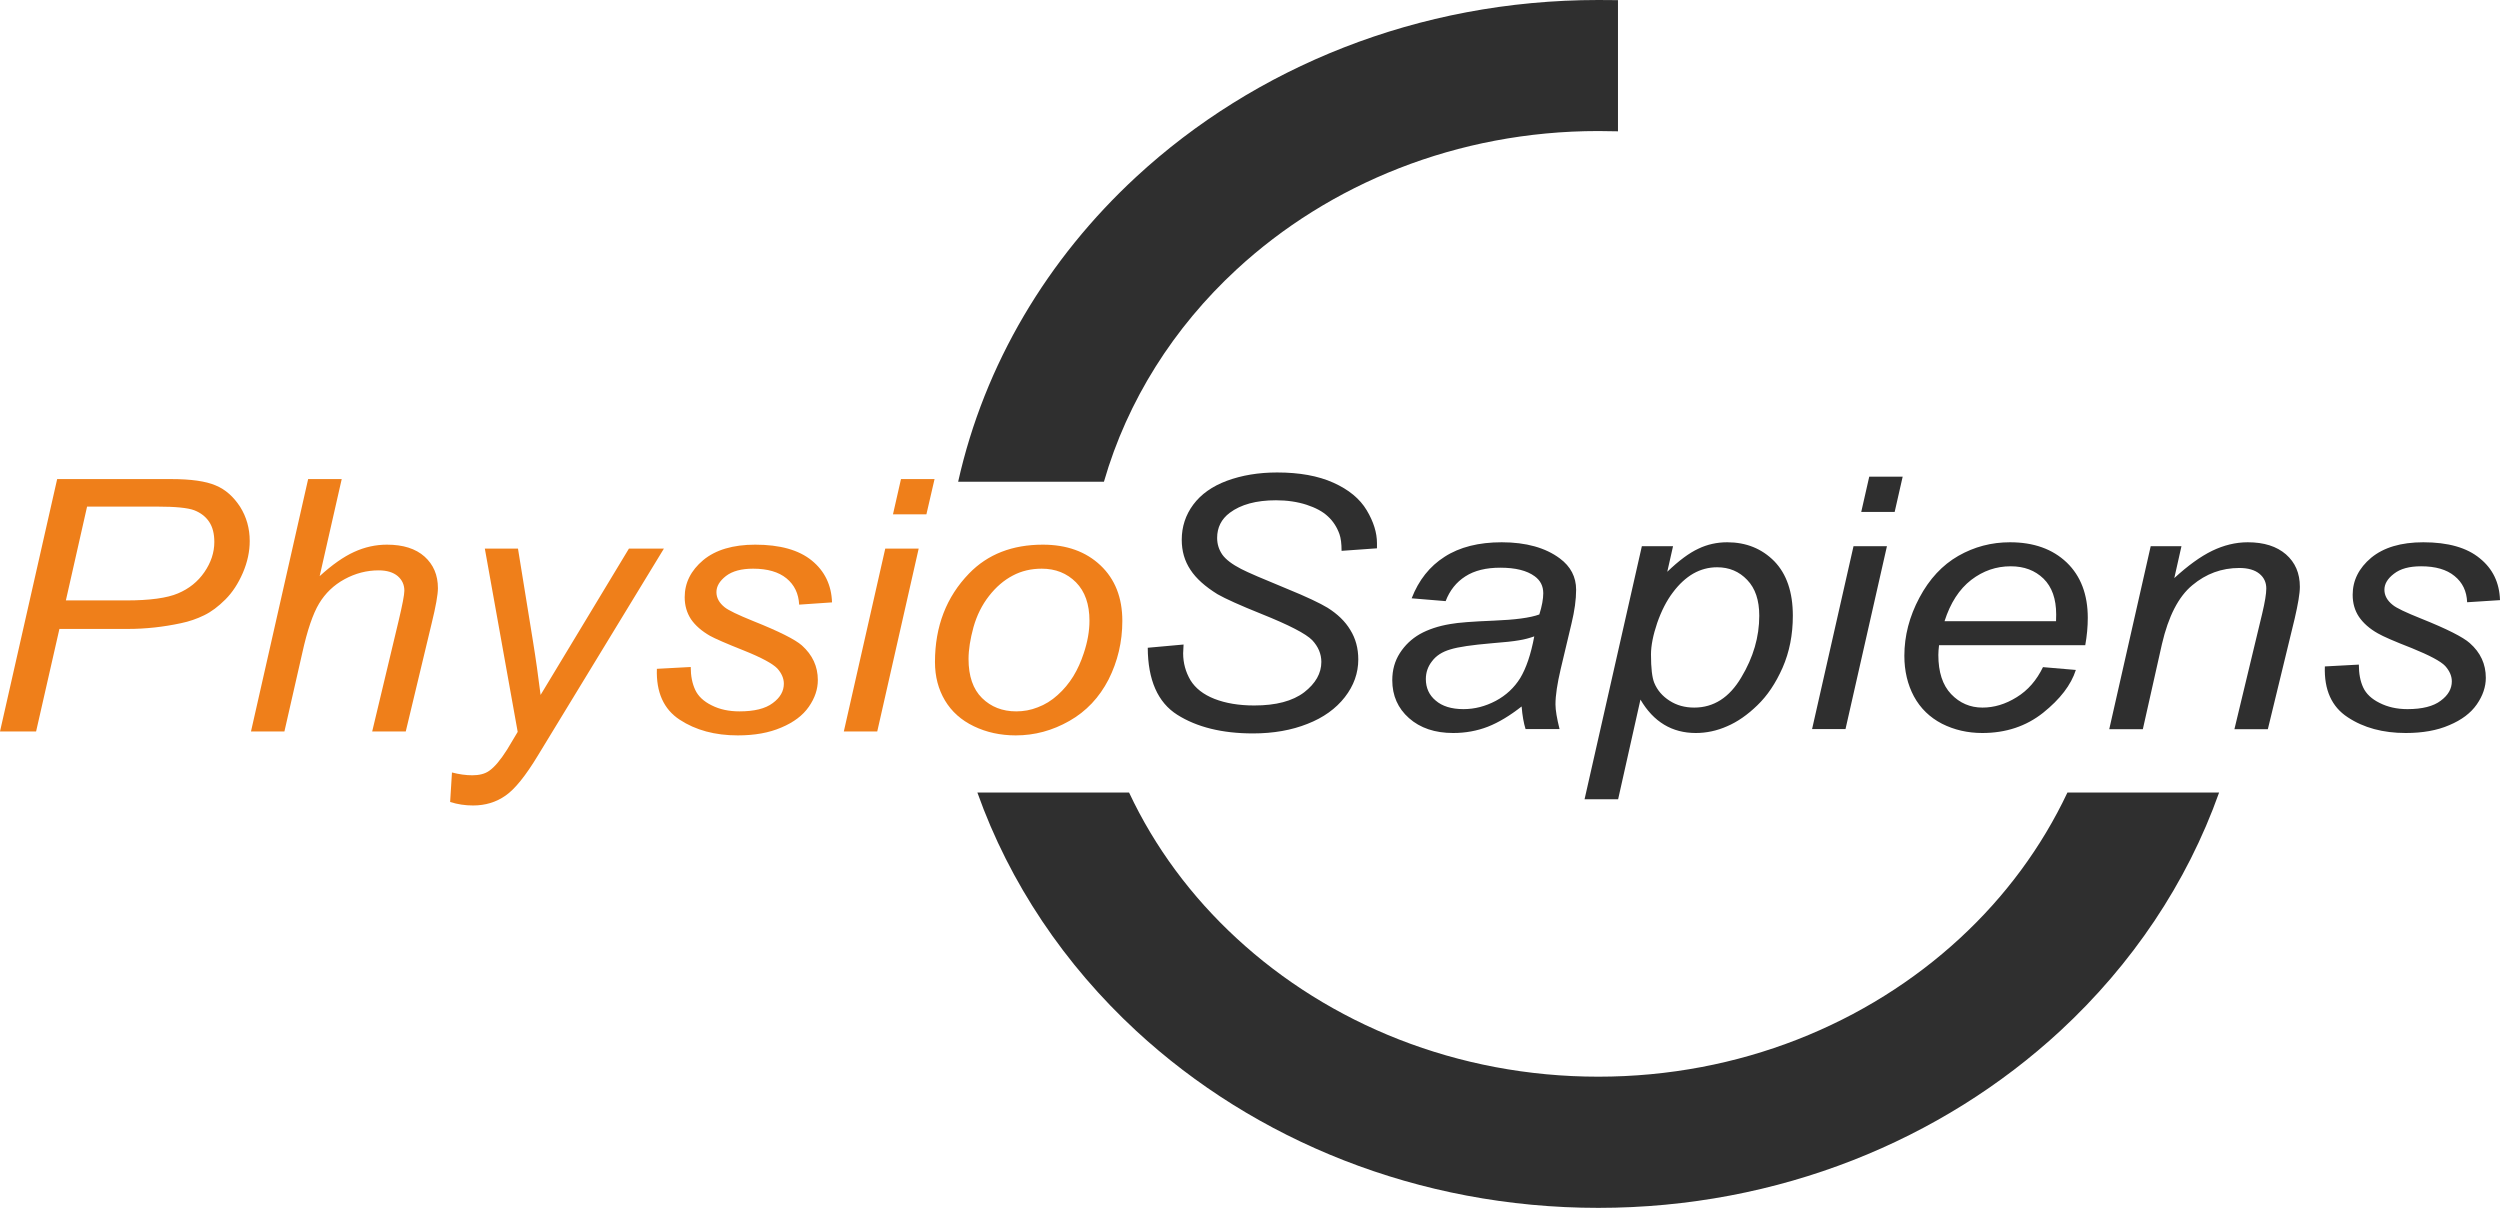
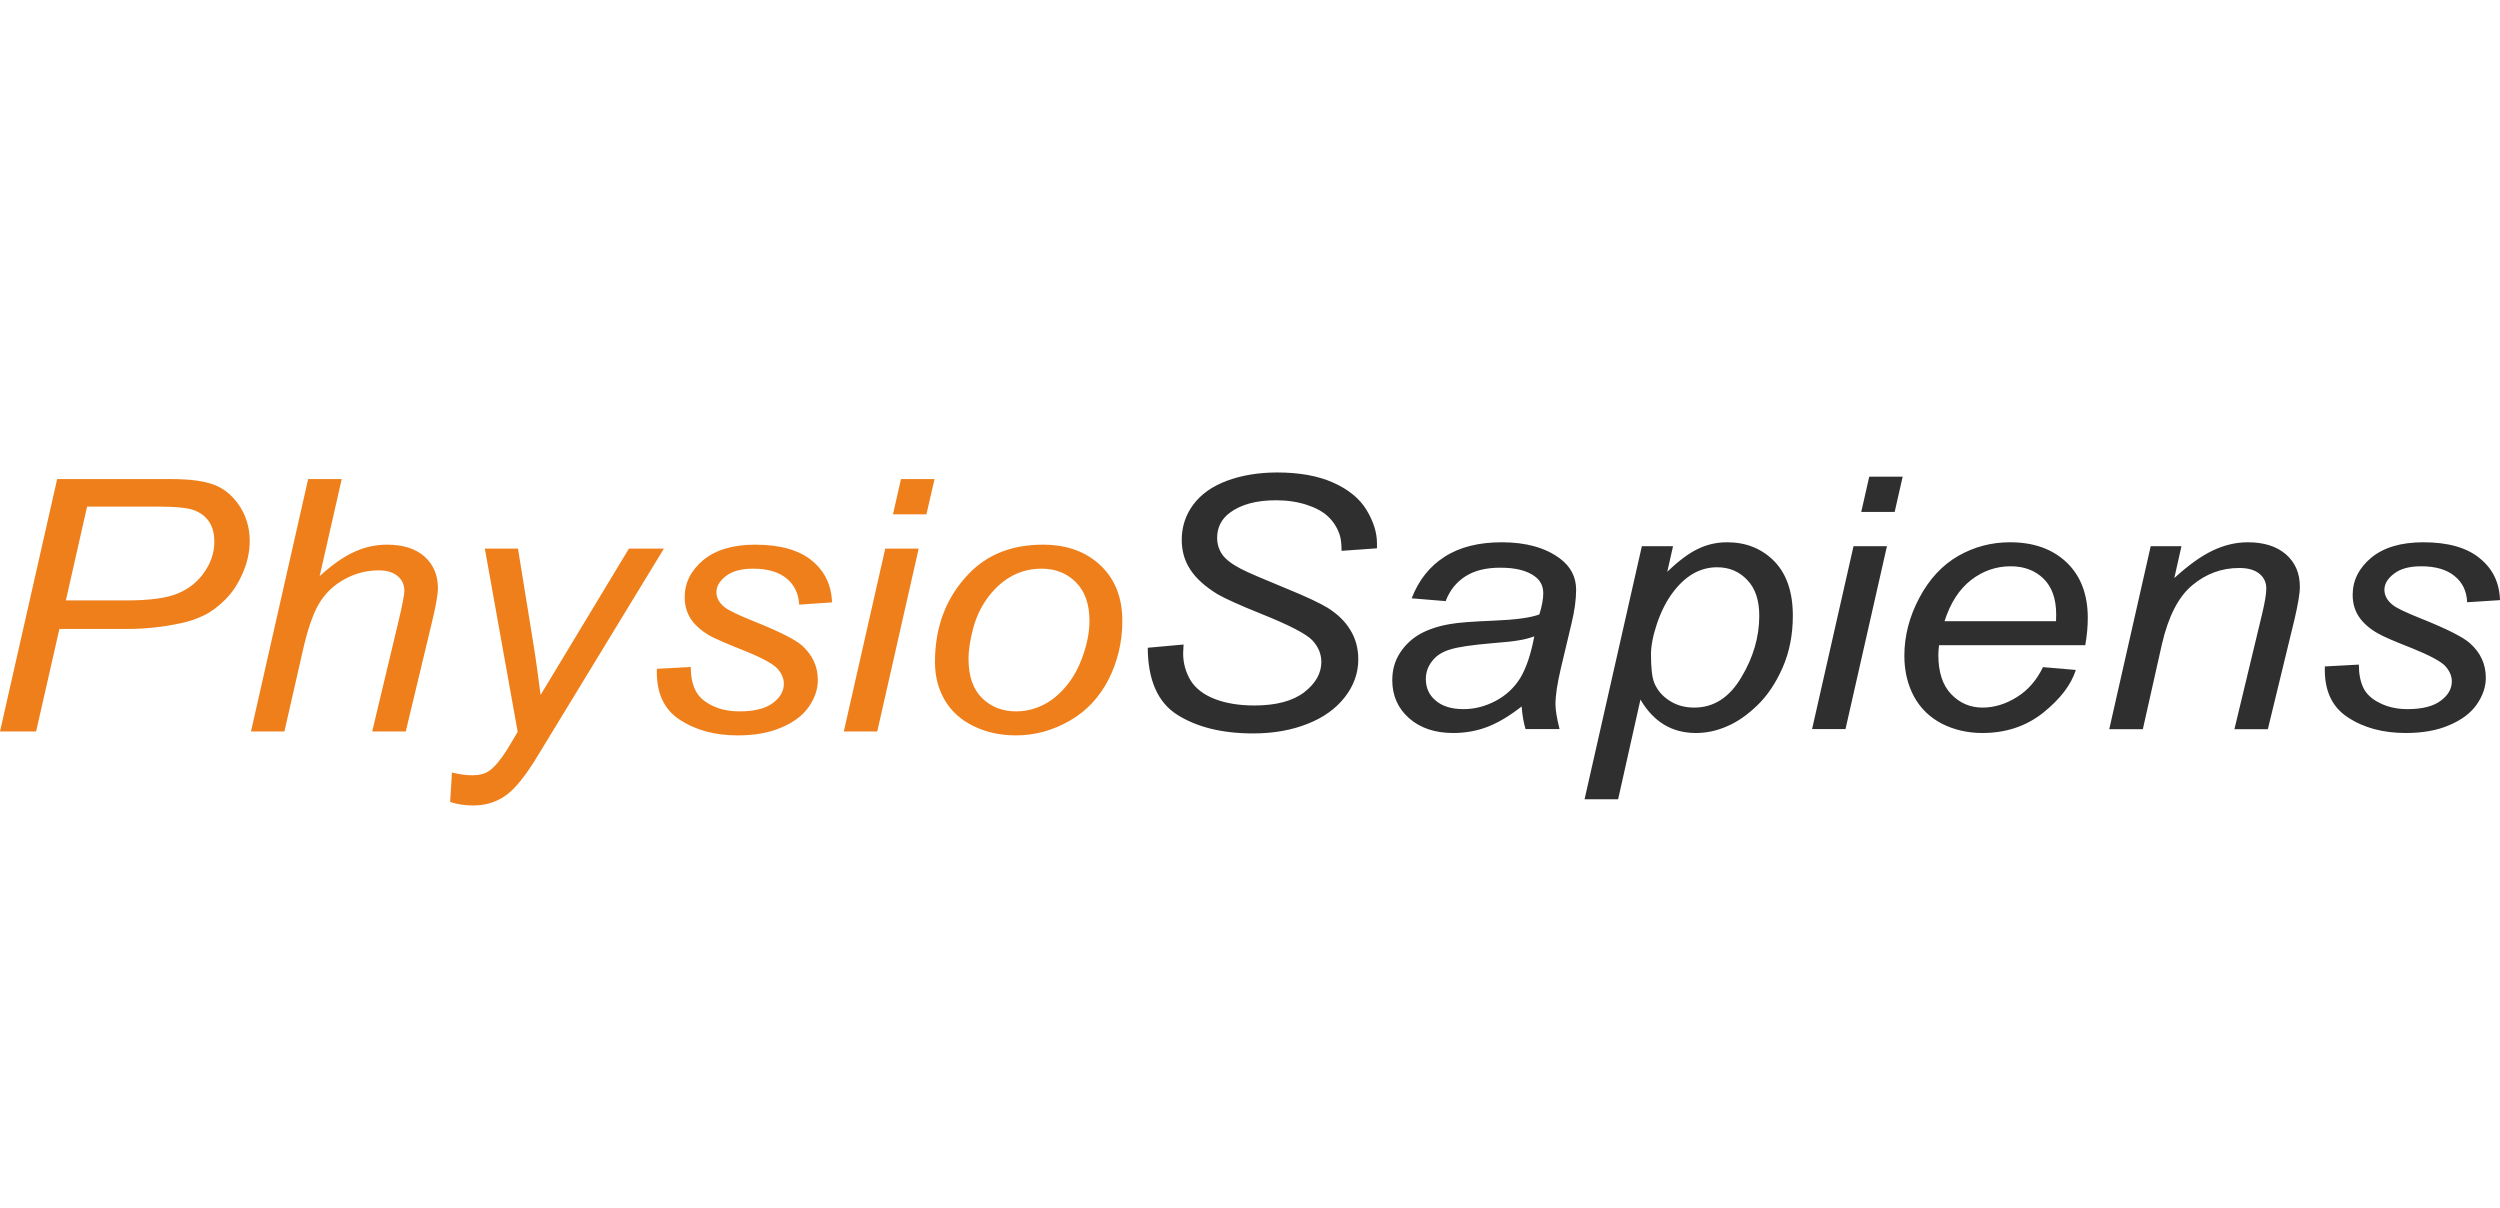
<svg xmlns="http://www.w3.org/2000/svg" width="178" height="86" viewBox="0 0 178 86" fill="none">
  <desc>
			Created with Pixso.
	</desc>
  <defs />
  <path id="Vector" d="M81.72 46.12L84.27 45.89L84.24 46.52C84.24 47.21 84.42 47.85 84.76 48.43C85.11 49 85.68 49.45 86.47 49.76C87.26 50.07 88.21 50.23 89.3 50.23C90.85 50.23 92.03 49.92 92.86 49.29C93.67 48.66 94.08 47.94 94.08 47.13C94.08 46.56 93.86 46.04 93.43 45.58C92.98 45.12 91.78 44.5 89.81 43.71C88.29 43.1 87.25 42.63 86.69 42.31C85.82 41.77 85.17 41.2 84.76 40.57C84.34 39.94 84.14 39.23 84.14 38.43C84.14 37.51 84.41 36.67 84.96 35.93C85.51 35.19 86.31 34.62 87.36 34.23C88.42 33.84 89.61 33.64 90.93 33.64C92.52 33.64 93.85 33.88 94.94 34.37C96.03 34.86 96.82 35.51 97.31 36.33C97.8 37.15 98.04 37.93 98.04 38.67C98.04 38.75 98.04 38.87 98.04 39.04L95.52 39.22C95.52 38.71 95.47 38.32 95.37 38.03C95.19 37.53 94.92 37.11 94.55 36.77C94.18 36.42 93.67 36.15 93.03 35.94C92.38 35.73 91.65 35.62 90.85 35.62C89.44 35.62 88.35 35.92 87.56 36.51C86.96 36.96 86.66 37.56 86.66 38.3C86.66 38.75 86.79 39.14 87.03 39.49C87.28 39.84 87.73 40.18 88.37 40.51C88.83 40.75 89.92 41.22 91.63 41.92C93.03 42.49 93.99 42.95 94.52 43.27C95.22 43.71 95.77 44.23 96.14 44.85C96.52 45.46 96.71 46.16 96.71 46.95C96.71 47.92 96.39 48.82 95.75 49.64C95.11 50.46 94.22 51.1 93.09 51.54C91.96 51.99 90.67 52.22 89.21 52.22C87.01 52.22 85.21 51.77 83.82 50.89C82.43 50.01 81.73 48.41 81.72 46.12ZM108.34 50.3C107.5 50.96 106.7 51.44 105.94 51.74C105.17 52.04 104.34 52.19 103.47 52.19C102.17 52.19 101.12 51.84 100.32 51.13C99.53 50.43 99.13 49.53 99.13 48.43C99.13 47.7 99.31 47.06 99.67 46.5C100.03 45.94 100.5 45.49 101.09 45.15C101.68 44.82 102.41 44.57 103.27 44.43C103.81 44.33 104.84 44.25 106.35 44.19C107.86 44.13 108.95 43.99 109.6 43.75C109.79 43.15 109.88 42.64 109.88 42.24C109.88 41.73 109.68 41.33 109.27 41.03C108.71 40.62 107.9 40.42 106.82 40.42C105.81 40.42 104.98 40.62 104.33 41.04C103.69 41.45 103.22 42.04 102.93 42.8L100.51 42.6C101.01 41.31 101.79 40.32 102.86 39.64C103.93 38.95 105.29 38.61 106.92 38.61C108.66 38.61 110.04 39 111.06 39.76C111.83 40.33 112.22 41.08 112.22 41.99C112.22 42.69 112.11 43.49 111.89 44.4L111.12 47.64C110.88 48.67 110.75 49.5 110.75 50.15C110.75 50.56 110.85 51.15 111.04 51.91L108.62 51.91C108.49 51.49 108.39 50.95 108.34 50.3ZM109.24 45.31C108.9 45.43 108.54 45.53 108.15 45.59C107.76 45.66 107.12 45.73 106.21 45.8C104.82 45.92 103.83 46.06 103.26 46.24C102.68 46.41 102.25 46.69 101.96 47.08C101.66 47.46 101.52 47.89 101.52 48.35C101.52 48.97 101.75 49.49 102.22 49.88C102.68 50.28 103.34 50.49 104.2 50.49C105 50.49 105.76 50.29 106.5 49.9C107.23 49.51 107.81 48.97 108.24 48.28C108.66 47.58 109 46.6 109.24 45.31ZM112.82 56.91L116.9 38.89L119.12 38.89L118.71 40.71C119.53 39.92 120.27 39.37 120.92 39.07C121.56 38.76 122.25 38.61 122.98 38.61C124.32 38.61 125.44 39.06 126.33 39.96C127.21 40.87 127.65 42.16 127.65 43.84C127.65 45.19 127.41 46.42 126.92 47.54C126.43 48.65 125.83 49.54 125.12 50.22C124.42 50.9 123.7 51.4 122.97 51.71C122.25 52.03 121.5 52.19 120.74 52.19C119.05 52.19 117.73 51.4 116.8 49.81L115.21 56.91L112.82 56.91ZM117.55 46.6C117.55 47.57 117.63 48.24 117.78 48.61C118 49.15 118.37 49.57 118.87 49.89C119.38 50.22 119.96 50.38 120.63 50.38C122.01 50.38 123.13 49.67 123.98 48.23C124.84 46.8 125.26 45.34 125.26 43.84C125.26 42.74 124.98 41.89 124.4 41.29C123.83 40.69 123.12 40.39 122.26 40.39C121.65 40.39 121.09 40.54 120.56 40.84C120.04 41.14 119.55 41.59 119.11 42.18C118.66 42.77 118.29 43.5 117.99 44.36C117.7 45.22 117.55 45.97 117.55 46.6ZM132.52 36.45L133.09 33.94L135.47 33.94L134.9 36.45L132.52 36.45ZM129.02 51.91L131.97 38.89L134.35 38.89L131.4 51.91L129.02 51.91ZM145.46 47.5L147.8 47.7C147.46 48.77 146.68 49.78 145.47 50.75C144.26 51.71 142.82 52.19 141.14 52.19C140.1 52.19 139.14 51.97 138.27 51.53C137.4 51.08 136.73 50.43 136.27 49.58C135.82 48.74 135.59 47.77 135.59 46.69C135.59 45.27 135.95 43.89 136.66 42.56C137.37 41.22 138.3 40.23 139.43 39.58C140.57 38.93 141.79 38.61 143.11 38.61C144.8 38.61 146.14 39.09 147.15 40.05C148.15 41.01 148.65 42.33 148.65 43.99C148.65 44.62 148.59 45.27 148.47 45.94L138.06 45.94C138.03 46.2 138.01 46.42 138.01 46.63C138.01 47.85 138.31 48.78 138.92 49.42C139.53 50.06 140.28 50.38 141.15 50.38C141.98 50.38 142.79 50.14 143.59 49.64C144.39 49.15 145.01 48.43 145.46 47.5ZM138.45 44.23L146.39 44.23C146.39 44.01 146.4 43.84 146.4 43.75C146.4 42.64 146.1 41.79 145.5 41.2C144.89 40.61 144.12 40.32 143.16 40.32C142.13 40.32 141.2 40.64 140.35 41.29C139.5 41.95 138.87 42.92 138.45 44.23ZM150.18 51.91L153.13 38.89L155.32 38.89L154.81 41.16C155.77 40.28 156.66 39.63 157.5 39.22C158.33 38.82 159.17 38.61 160.04 38.61C161.2 38.61 162.1 38.9 162.76 39.47C163.42 40.05 163.75 40.81 163.75 41.78C163.75 42.26 163.62 43.01 163.38 44.05L161.47 51.92L159.09 51.92L161.07 43.68C161.26 42.88 161.36 42.28 161.36 41.9C161.36 41.47 161.2 41.12 160.87 40.85C160.54 40.58 160.06 40.44 159.44 40.44C158.18 40.44 157.07 40.85 156.09 41.67C155.11 42.48 154.39 43.88 153.93 45.86L152.57 51.92L150.18 51.92L150.18 51.91ZM165.53 47.45L167.95 47.32C167.95 47.96 168.05 48.5 168.26 48.95C168.47 49.4 168.86 49.77 169.43 50.05C170 50.34 170.66 50.49 171.41 50.49C172.46 50.49 173.26 50.29 173.78 49.89C174.31 49.5 174.57 49.04 174.57 48.51C174.57 48.13 174.41 47.77 174.1 47.42C173.78 47.08 172.98 46.66 171.73 46.15C170.47 45.66 169.67 45.31 169.31 45.1C168.72 44.77 168.27 44.37 167.96 43.92C167.66 43.47 167.51 42.95 167.51 42.35C167.51 41.33 167.95 40.45 168.83 39.71C169.72 38.98 170.95 38.61 172.54 38.61C174.3 38.61 175.64 38.99 176.56 39.75C177.49 40.5 177.96 41.49 178 42.73L175.66 42.88C175.63 42.09 175.33 41.47 174.76 41.01C174.2 40.55 173.41 40.32 172.38 40.32C171.55 40.32 170.91 40.49 170.45 40.85C169.99 41.2 169.77 41.58 169.77 41.99C169.77 42.4 169.97 42.76 170.36 43.07C170.62 43.29 171.3 43.61 172.4 44.05C174.22 44.78 175.37 45.36 175.85 45.79C176.61 46.46 176.99 47.28 176.99 48.26C176.99 48.9 176.78 49.53 176.35 50.15C175.92 50.77 175.27 51.26 174.39 51.63C173.52 52.01 172.48 52.19 171.29 52.19C169.67 52.19 168.29 51.82 167.16 51.07C166.02 50.33 165.47 49.12 165.53 47.45Z" fill="#2F2F2F" fill-opacity="1" fill-rule="evenodd" />
-   <path id="Vector" d="M158 56.43C155.7 62.9 151.78 68.69 146.69 73.4C138.27 81.18 126.64 86 113.8 86C100.95 86 89.32 81.18 80.9 73.4C75.81 68.69 71.89 62.9 69.59 56.43L80.39 56.43C82.22 60.33 84.83 63.84 88.04 66.8C94.63 72.89 103.74 76.66 113.8 76.66C123.85 76.66 132.96 72.89 139.55 66.8C142.76 63.84 145.36 60.33 147.2 56.43L158 56.43ZM68.22 34.3C70.09 25.92 74.59 18.42 80.9 12.59C89.32 4.81 100.95 0 113.8 0C114.26 0 114.73 0 115.2 0.01L115.2 9.35C114.73 9.34 114.26 9.33 113.8 9.33C103.74 9.33 94.63 13.1 88.04 19.19C83.58 23.31 80.27 28.5 78.6 34.3L68.22 34.3Z" fill="#2F2F2F" fill-opacity="1" fill-rule="nonzero" />
  <path id="Vector" d="M0 52.08L4.07 34.11L12.18 34.11C13.59 34.11 14.65 34.26 15.35 34.56C16.06 34.85 16.63 35.37 17.1 36.09C17.55 36.81 17.78 37.62 17.78 38.52C17.78 39.27 17.62 40.02 17.29 40.79C16.96 41.55 16.55 42.18 16.05 42.68C15.55 43.18 15.05 43.56 14.53 43.81C14.02 44.06 13.47 44.25 12.89 44.37C11.64 44.64 10.37 44.78 9.1 44.78L4.23 44.78L2.57 52.08L0 52.08ZM4.69 42.75L9 42.75C10.67 42.75 11.9 42.58 12.67 42.25C13.46 41.92 14.09 41.41 14.55 40.74C15.02 40.06 15.26 39.34 15.26 38.59C15.26 38 15.14 37.52 14.89 37.15C14.64 36.78 14.29 36.51 13.83 36.33C13.38 36.16 12.51 36.07 11.21 36.07L6.2 36.07L4.69 42.75ZM17.87 52.08L21.94 34.11L24.33 34.11L22.76 41.02C23.64 40.22 24.46 39.64 25.21 39.3C25.97 38.95 26.75 38.78 27.55 38.78C28.7 38.78 29.59 39.06 30.23 39.63C30.86 40.2 31.18 40.94 31.18 41.88C31.18 42.33 31.03 43.18 30.73 44.4L28.89 52.08L26.5 52.08L28.38 44.21C28.65 43.07 28.79 42.35 28.79 42.06C28.79 41.63 28.63 41.29 28.32 41.02C28 40.75 27.55 40.61 26.96 40.61C26.11 40.61 25.3 40.82 24.53 41.24C23.76 41.66 23.16 42.24 22.72 42.97C22.28 43.7 21.88 44.87 21.52 46.5L20.25 52.08L17.87 52.08ZM32.05 57.1L32.18 55C32.68 55.13 33.16 55.2 33.63 55.2C34.12 55.2 34.52 55.1 34.82 54.89C35.21 54.62 35.63 54.12 36.1 53.38L36.86 52.11L34.52 39.06L36.88 39.06L37.94 45.61C38.15 46.9 38.33 48.19 38.49 49.48L44.78 39.06L47.27 39.06L38.3 53.79C37.43 55.23 36.66 56.19 35.99 56.65C35.32 57.12 34.55 57.35 33.68 57.35C33.12 57.35 32.58 57.27 32.05 57.1ZM46.77 47.62L49.18 47.49C49.18 48.13 49.29 48.67 49.5 49.12C49.71 49.57 50.1 49.94 50.67 50.22C51.24 50.51 51.9 50.65 52.65 50.65C53.7 50.65 54.49 50.46 55.02 50.06C55.55 49.67 55.81 49.21 55.81 48.68C55.81 48.3 55.65 47.93 55.34 47.59C55.01 47.25 54.22 46.82 52.97 46.32C51.71 45.82 50.91 45.47 50.55 45.27C49.96 44.93 49.51 44.54 49.2 44.09C48.9 43.63 48.75 43.11 48.75 42.52C48.75 41.5 49.19 40.62 50.07 39.88C50.95 39.15 52.19 38.78 53.77 38.78C55.54 38.78 56.88 39.16 57.8 39.91C58.72 40.66 59.2 41.66 59.24 42.89L56.9 43.05C56.86 42.26 56.56 41.64 56 41.18C55.44 40.72 54.64 40.49 53.62 40.49C52.79 40.49 52.15 40.66 51.69 41.01C51.23 41.37 51.01 41.75 51.01 42.16C51.01 42.57 51.21 42.93 51.6 43.24C51.86 43.45 52.54 43.78 53.63 44.22C55.46 44.95 56.61 45.53 57.09 45.95C57.85 46.63 58.23 47.45 58.23 48.42C58.23 49.07 58.02 49.7 57.59 50.32C57.16 50.94 56.51 51.43 55.63 51.8C54.75 52.18 53.72 52.36 52.53 52.36C50.91 52.36 49.53 51.99 48.39 51.24C47.26 50.5 46.71 49.29 46.77 47.62ZM63.58 36.62L64.15 34.11L66.54 34.11L65.96 36.62L63.58 36.62ZM60.08 52.08L63.03 39.06L65.41 39.06L62.46 52.08L60.08 52.08ZM66.57 47.13C66.57 44.6 67.38 42.5 69 40.83C70.33 39.46 72.08 38.78 74.25 38.78C75.94 38.78 77.31 39.27 78.35 40.25C79.39 41.23 79.91 42.55 79.91 44.21C79.91 45.7 79.58 47.09 78.93 48.38C78.27 49.66 77.34 50.65 76.14 51.33C74.93 52.02 73.66 52.36 72.32 52.36C71.23 52.36 70.23 52.14 69.34 51.71C68.44 51.28 67.75 50.66 67.28 49.87C66.81 49.08 66.57 48.17 66.57 47.14L66.57 47.13ZM68.96 46.92C68.96 48.14 69.28 49.07 69.92 49.7C70.56 50.33 71.37 50.65 72.36 50.65C72.88 50.65 73.39 50.56 73.89 50.36C74.4 50.17 74.87 49.88 75.3 49.49C75.74 49.1 76.11 48.65 76.42 48.15C76.73 47.64 76.97 47.1 77.16 46.52C77.43 45.72 77.57 44.94 77.57 44.2C77.57 43.02 77.25 42.11 76.61 41.46C75.96 40.81 75.15 40.49 74.17 40.49C73.42 40.49 72.73 40.65 72.11 40.98C71.48 41.31 70.92 41.79 70.42 42.43C69.92 43.07 69.55 43.81 69.31 44.66C69.08 45.5 68.96 46.26 68.96 46.92Z" fill="#EF7F1A" fill-opacity="1" fill-rule="evenodd" />
</svg>